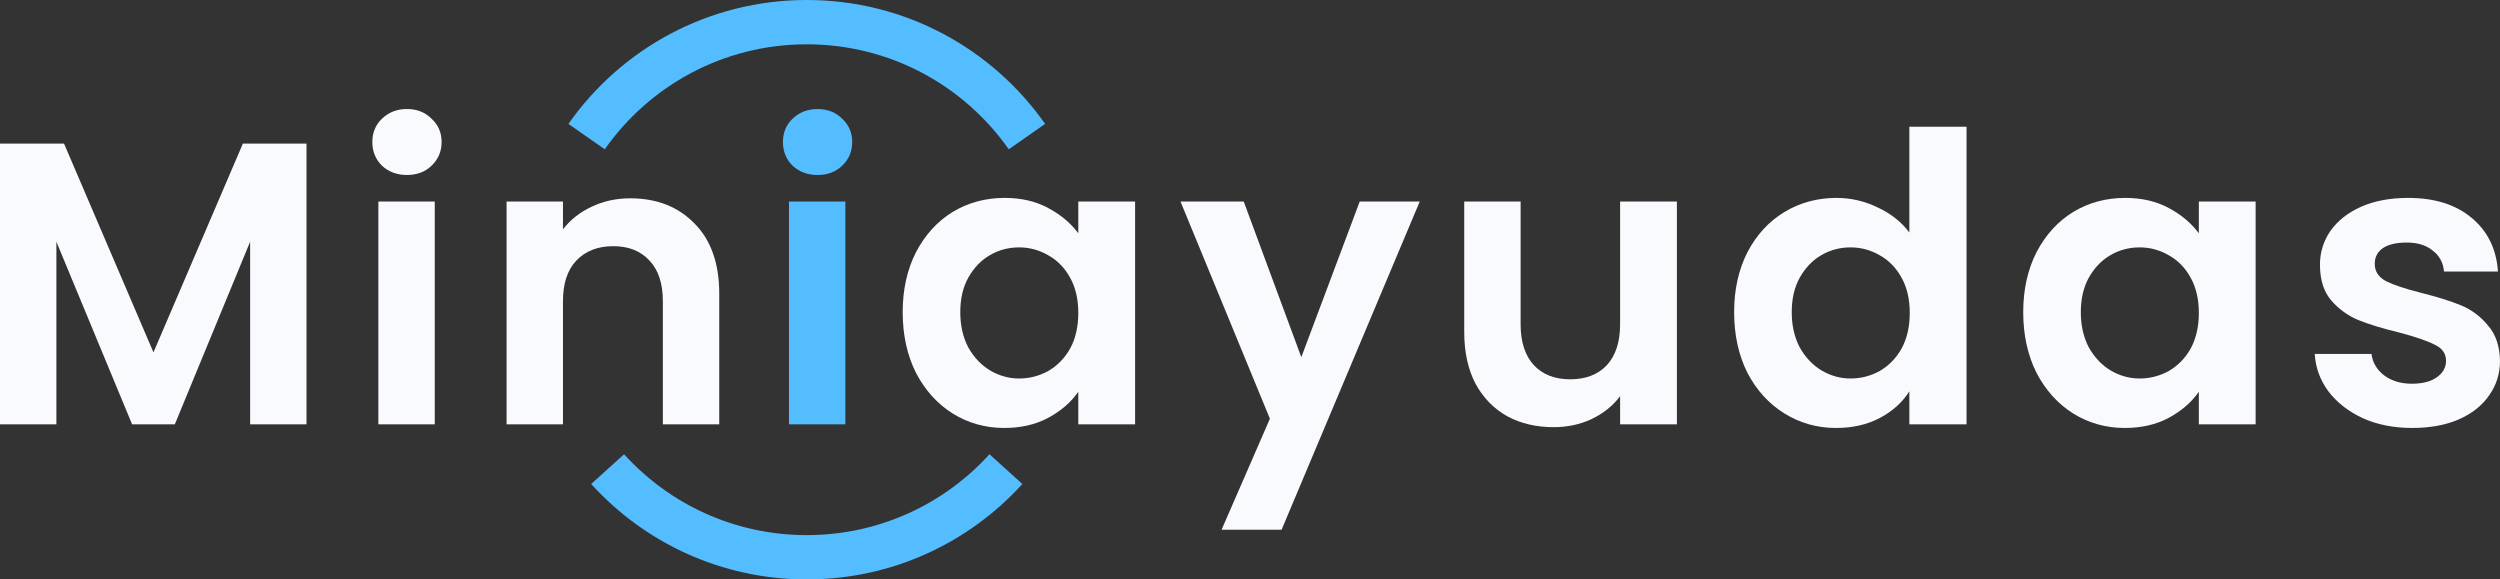
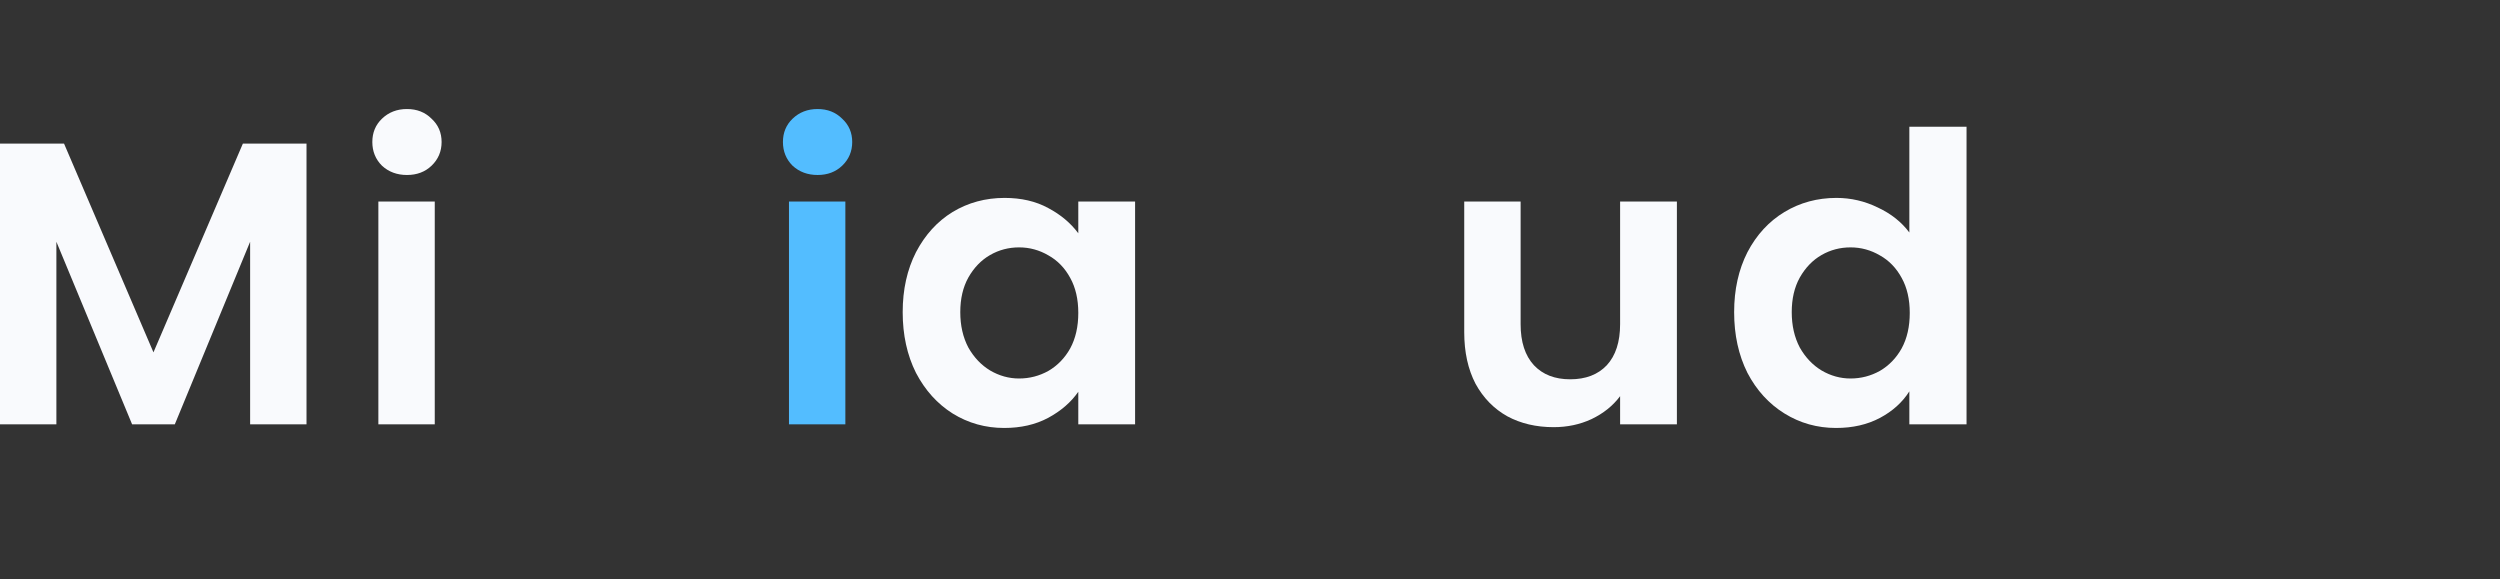
<svg xmlns="http://www.w3.org/2000/svg" width="384" height="89" viewBox="0 0 384 89" fill="none">
  <rect x="0" y="0" width="384" height="89" fill="#333333" stroke="none" />
  <path d="M47.08 22.059V65.179H38.419V37.133L26.85 65.179H20.292L8.661 37.133V65.179H0V22.059H9.837L23.571 54.121L37.305 22.059H47.08Z" fill="#F9FAFD" />
  <path d="M62.51 26.878C60.984 26.878 59.705 26.404 58.674 25.457C57.684 24.469 57.19 23.254 57.19 21.812C57.19 20.371 57.684 19.177 58.674 18.229C59.705 17.241 60.984 16.747 62.51 16.747C64.036 16.747 65.294 17.241 66.284 18.229C67.315 19.177 67.83 20.371 67.83 21.812C67.83 23.254 67.315 24.469 66.284 25.457C65.294 26.404 64.036 26.878 62.51 26.878ZM66.779 30.955V65.179H58.117V30.955H66.779Z" fill="#F9FAFD" />
-   <path d="M96.803 30.461C100.887 30.461 104.186 31.758 106.702 34.353C109.218 36.906 110.476 40.489 110.476 45.102V65.179H101.815V46.276C101.815 43.558 101.134 41.478 99.773 40.036C98.412 38.554 96.556 37.812 94.205 37.812C91.813 37.812 89.916 38.554 88.513 40.036C87.152 41.478 86.472 43.558 86.472 46.276V65.179H77.811V30.955H86.472V35.218C87.627 33.735 89.091 32.582 90.864 31.758C92.679 30.893 94.659 30.461 96.803 30.461Z" fill="#F9FAFD" />
  <path d="M125.579 26.878C124.053 26.878 122.775 26.404 121.744 25.457C120.754 24.469 120.259 23.254 120.259 21.812C120.259 20.371 120.754 19.177 121.744 18.229C122.775 17.241 124.053 16.747 125.579 16.747C127.105 16.747 128.363 17.241 129.353 18.229C130.384 19.177 130.9 20.371 130.9 21.812C130.9 23.254 130.384 24.469 129.353 25.457C128.363 26.404 127.105 26.878 125.579 26.878ZM129.848 30.955V65.179H121.187V30.955H129.848Z" fill="#53BDFF" />
  <path d="M138.653 47.944C138.653 44.484 139.333 41.416 140.694 38.739C142.097 36.062 143.973 34.003 146.324 32.561C148.716 31.12 151.376 30.399 154.305 30.399C156.862 30.399 159.089 30.914 160.986 31.944C162.925 32.973 164.471 34.271 165.626 35.836V30.955H174.349V65.179H165.626V60.175C164.513 61.782 162.966 63.12 160.986 64.191C159.048 65.221 156.8 65.735 154.243 65.735C151.356 65.735 148.716 64.994 146.324 63.511C143.973 62.029 142.097 59.949 140.694 57.272C139.333 54.554 138.653 51.444 138.653 47.944ZM165.626 48.067C165.626 45.967 165.214 44.175 164.389 42.693C163.564 41.169 162.45 40.016 161.048 39.233C159.646 38.41 158.14 37.998 156.532 37.998C154.923 37.998 153.439 38.389 152.078 39.172C150.716 39.954 149.603 41.107 148.737 42.631C147.912 44.114 147.499 45.885 147.499 47.944C147.499 50.003 147.912 51.815 148.737 53.38C149.603 54.904 150.716 56.078 152.078 56.901C153.48 57.725 154.965 58.137 156.532 58.137C158.14 58.137 159.646 57.746 161.048 56.963C162.45 56.139 163.564 54.986 164.389 53.504C165.214 51.98 165.626 50.168 165.626 48.067Z" fill="#F9FAFD" />
-   <path d="M218.072 30.955L196.852 81.365H187.634L195.058 64.314L181.324 30.955H191.037L199.883 54.863L208.854 30.955H218.072Z" fill="#F9FAFD" />
  <path d="M257.571 30.955V65.179H248.848V60.855C247.735 62.338 246.27 63.511 244.456 64.376C242.682 65.2 240.744 65.612 238.64 65.612C235.959 65.612 233.588 65.056 231.526 63.944C229.463 62.791 227.834 61.123 226.638 58.94C225.483 56.716 224.906 54.08 224.906 51.033V30.955H233.567V49.797C233.567 52.515 234.248 54.616 235.609 56.098C236.97 57.54 238.826 58.26 241.177 58.26C243.569 58.26 245.445 57.54 246.807 56.098C248.168 54.616 248.848 52.515 248.848 49.797V30.955H257.571Z" fill="#F9FAFD" />
  <path d="M266.364 47.944C266.364 44.484 267.045 41.416 268.406 38.739C269.808 36.062 271.705 34.003 274.097 32.561C276.49 31.12 279.15 30.399 282.078 30.399C284.305 30.399 286.429 30.893 288.45 31.882C290.471 32.829 292.08 34.106 293.276 35.712V19.465H302.061V65.179H293.276V60.114C292.204 61.802 290.698 63.161 288.76 64.191C286.821 65.221 284.573 65.735 282.016 65.735C279.129 65.735 276.49 64.994 274.097 63.511C271.705 62.029 269.808 59.949 268.406 57.272C267.045 54.554 266.364 51.444 266.364 47.944ZM293.338 48.067C293.338 45.967 292.925 44.175 292.1 42.693C291.276 41.169 290.162 40.016 288.76 39.233C287.357 38.41 285.852 37.998 284.243 37.998C282.635 37.998 281.15 38.389 279.789 39.172C278.428 39.954 277.314 41.107 276.448 42.631C275.623 44.114 275.211 45.885 275.211 47.944C275.211 50.003 275.623 51.815 276.448 53.38C277.314 54.904 278.428 56.078 279.789 56.901C281.191 57.725 282.676 58.137 284.243 58.137C285.852 58.137 287.357 57.746 288.76 56.963C290.162 56.139 291.276 54.986 292.1 53.504C292.925 51.98 293.338 50.168 293.338 48.067Z" fill="#F9FAFD" />
-   <path d="M310.767 47.944C310.767 44.484 311.448 41.416 312.809 38.739C314.211 36.062 316.088 34.003 318.439 32.561C320.831 31.12 323.491 30.399 326.419 30.399C328.977 30.399 331.204 30.914 333.101 31.944C335.039 32.973 336.586 34.271 337.741 35.836V30.955H346.464V65.179H337.741V60.175C336.627 61.782 335.081 63.12 333.101 64.191C331.163 65.221 328.915 65.735 326.358 65.735C323.471 65.735 320.831 64.994 318.439 63.511C316.088 62.029 314.211 59.949 312.809 57.272C311.448 54.554 310.767 51.444 310.767 47.944ZM337.741 48.067C337.741 45.967 337.328 44.175 336.504 42.693C335.679 41.169 334.565 40.016 333.163 39.233C331.761 38.41 330.255 37.998 328.647 37.998C327.038 37.998 325.553 38.389 324.192 39.172C322.831 39.954 321.718 41.107 320.852 42.631C320.027 44.114 319.614 45.885 319.614 47.944C319.614 50.003 320.027 51.815 320.852 53.38C321.718 54.904 322.831 56.078 324.192 56.901C325.595 57.725 327.079 58.137 328.647 58.137C330.255 58.137 331.761 57.746 333.163 56.963C334.565 56.139 335.679 54.986 336.504 53.504C337.328 51.98 337.741 50.168 337.741 48.067Z" fill="#F9FAFD" />
-   <path d="M370.513 65.735C367.709 65.735 365.193 65.241 362.966 64.253C360.738 63.223 358.965 61.843 357.645 60.114C356.367 58.384 355.665 56.469 355.542 54.368H364.265C364.43 55.686 365.069 56.778 366.183 57.643C367.337 58.508 368.76 58.94 370.451 58.94C372.101 58.94 373.38 58.611 374.287 57.952C375.236 57.293 375.71 56.448 375.71 55.419C375.71 54.307 375.133 53.483 373.978 52.948C372.864 52.371 371.07 51.753 368.595 51.094C366.038 50.477 363.935 49.838 362.285 49.179C360.677 48.52 359.274 47.511 358.078 46.152C356.923 44.793 356.346 42.961 356.346 40.654C356.346 38.76 356.882 37.03 357.955 35.465C359.068 33.9 360.635 32.664 362.656 31.758C364.719 30.852 367.131 30.399 369.895 30.399C373.978 30.399 377.236 31.429 379.669 33.488C382.103 35.506 383.443 38.245 383.691 41.704H375.401C375.277 40.345 374.7 39.275 373.668 38.492C372.679 37.668 371.338 37.256 369.647 37.256C368.08 37.256 366.863 37.545 365.997 38.121C365.172 38.698 364.76 39.501 364.76 40.531C364.76 41.684 365.337 42.569 366.492 43.187C367.647 43.764 369.441 44.361 371.874 44.978C374.349 45.596 376.39 46.235 377.999 46.894C379.608 47.553 380.989 48.582 382.144 49.982C383.34 51.342 383.959 53.154 384 55.419C384 57.396 383.443 59.166 382.33 60.731C381.257 62.297 379.69 63.532 377.628 64.438C375.607 65.303 373.235 65.735 370.513 65.735Z" fill="#F9FAFD" />
-   <path fill-rule="evenodd" clip-rule="evenodd" d="M123.919 6.806C111.08 6.806 99.736 13.178 92.894 22.934L87.311 19.03C95.376 7.53 108.766 0 123.919 0C139.072 0 152.463 7.53 160.527 19.03L154.944 22.934C148.102 13.178 136.758 6.806 123.919 6.806ZM95.856 69.772C102.781 77.405 112.786 82.194 123.919 82.194C135.052 82.194 145.057 77.405 151.983 69.772L157.034 74.341C148.869 83.34 137.054 89 123.919 89C110.784 89 98.969 83.34 90.805 74.341L95.856 69.772Z" fill="#53BDFF" />
</svg>